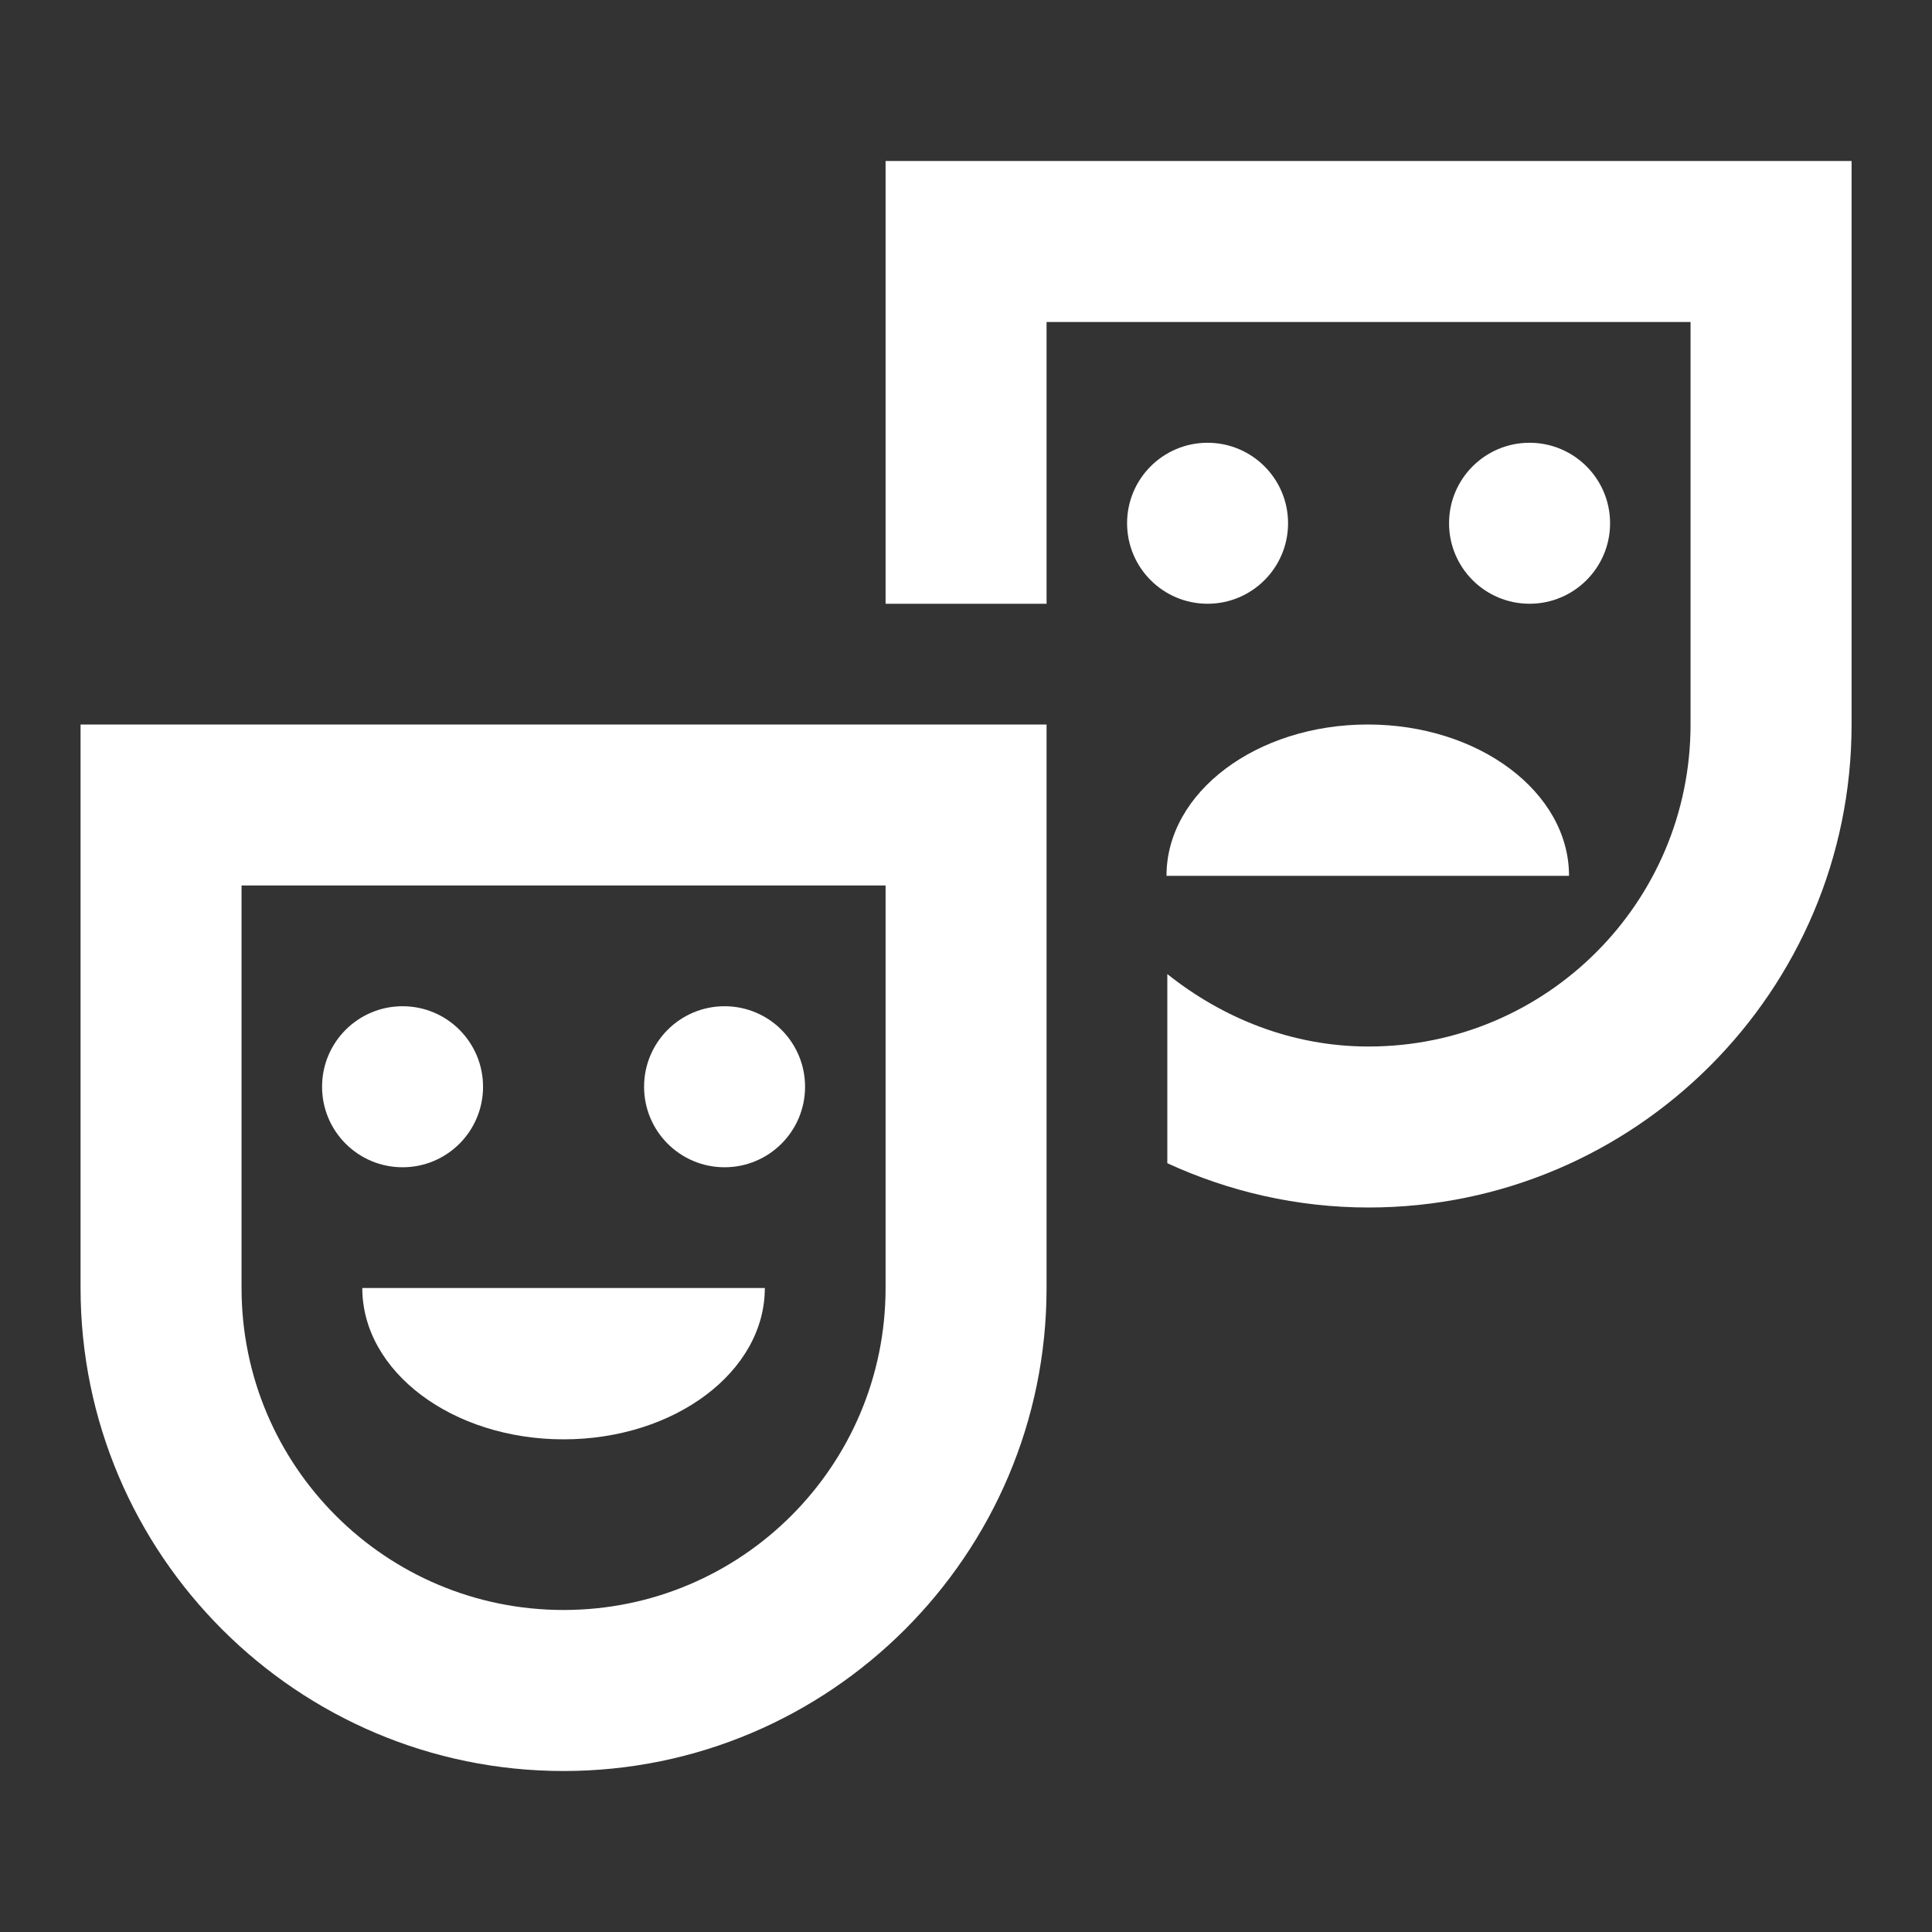
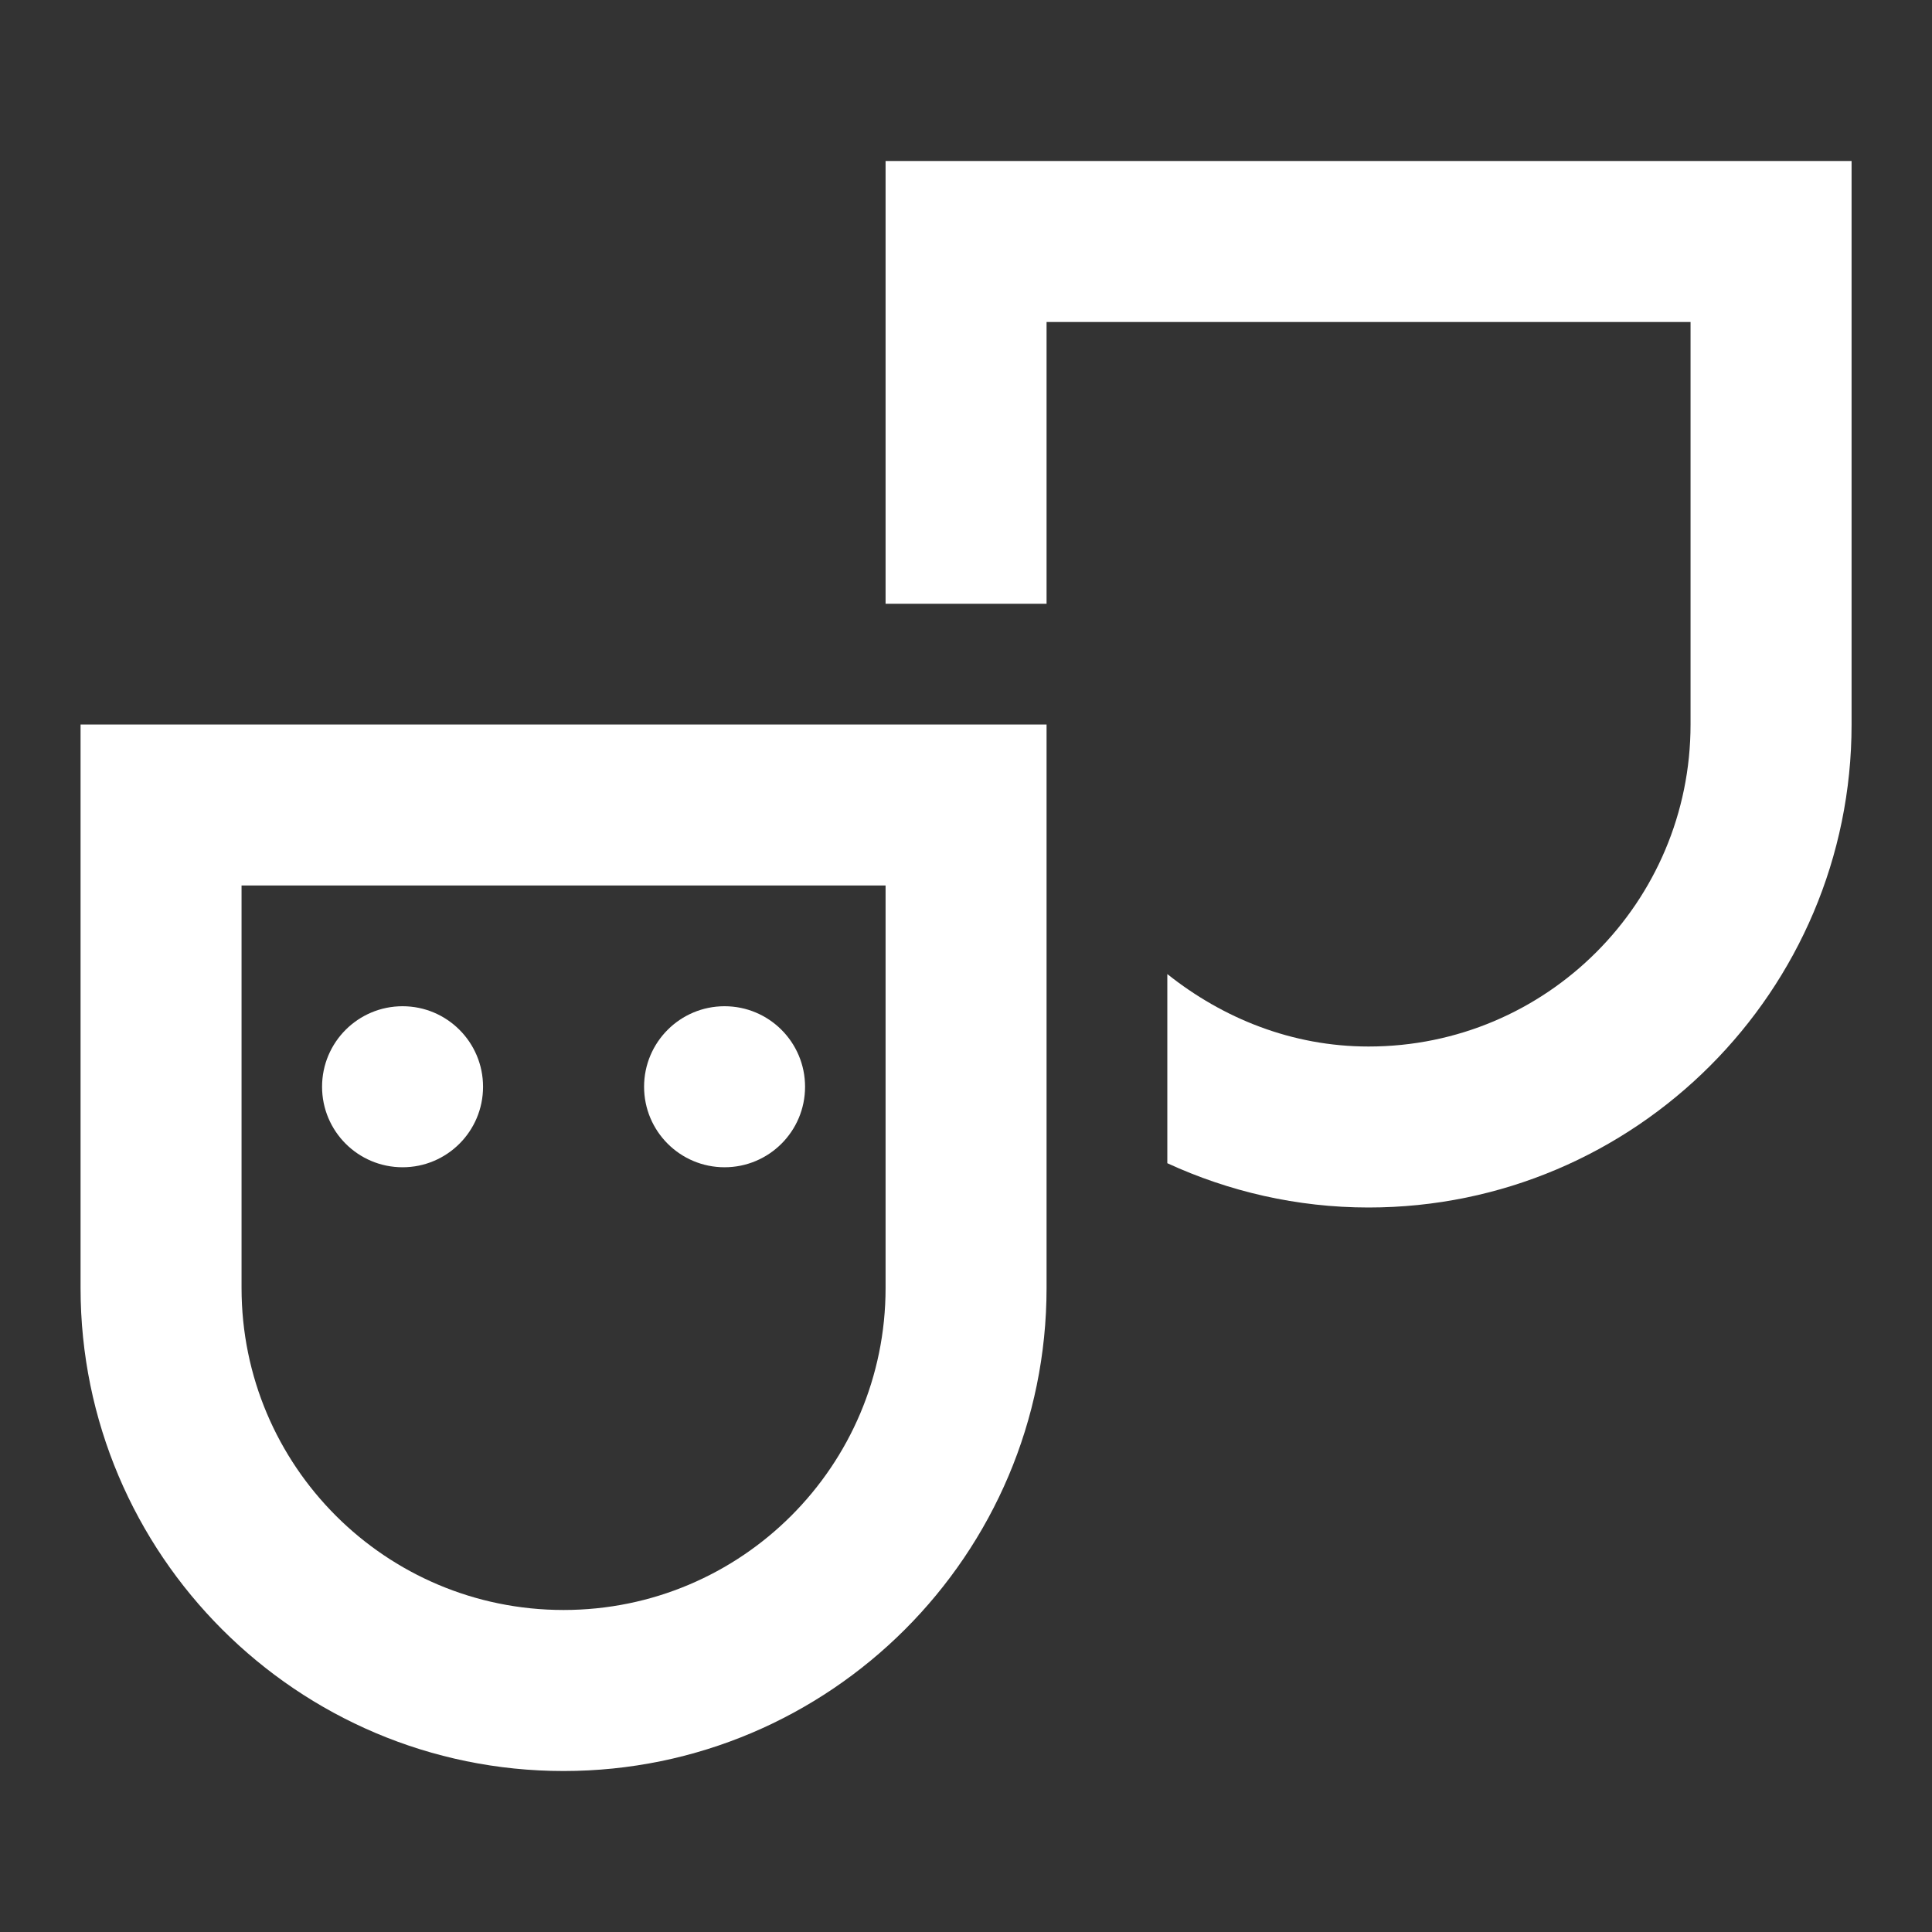
<svg xmlns="http://www.w3.org/2000/svg" width="40" height="40" viewBox="0 0 40 40" fill="none">
  <rect x="0" y="0" width="40" height="40" fill="#333333" stroke="none" />
-   <path d="M31.668 12.5C32.588 12.5 33.335 11.754 33.335 10.833C33.335 9.913 32.588 9.167 31.668 9.167C30.747 9.167 30.001 9.913 30.001 10.833C30.001 11.754 30.747 12.5 31.668 12.5Z" fill="white" />
-   <path d="M25.001 12.5C25.922 12.5 26.668 11.754 26.668 10.833C26.668 9.913 25.922 9.167 25.001 9.167C24.081 9.167 23.335 9.913 23.335 10.833C23.335 11.754 24.081 12.5 25.001 12.5Z" fill="white" />
-   <path d="M28.318 15C26.018 15 24.151 16.4 24.151 18.133H32.485C32.485 16.4 30.618 15 28.318 15Z" fill="white" />
  <path d="M1.668 26.667C1.668 32.183 6.151 36.667 11.668 36.667C17.185 36.667 21.668 32.183 21.668 26.667V15H1.668V26.667ZM5.001 18.333H18.335V26.667C18.335 30.35 15.351 33.333 11.668 33.333C7.985 33.333 5.001 30.35 5.001 26.667V18.333Z" fill="white" />
  <path d="M18.335 3.333V12.5H21.668V6.667H35.001V15C35.001 18.683 32.018 21.667 28.335 21.667C26.751 21.667 25.318 21.083 24.168 20.167V24.083C25.435 24.667 26.851 25 28.335 25C33.851 25 38.335 20.517 38.335 15V3.333H18.335Z" fill="white" />
  <path d="M8.335 24.167C9.255 24.167 10.001 23.421 10.001 22.5C10.001 21.579 9.255 20.833 8.335 20.833C7.414 20.833 6.668 21.579 6.668 22.5C6.668 23.421 7.414 24.167 8.335 24.167Z" fill="white" />
-   <path d="M15.001 24.167C15.922 24.167 16.668 23.421 16.668 22.5C16.668 21.579 15.922 20.833 15.001 20.833C14.081 20.833 13.335 21.579 13.335 22.5C13.335 23.421 14.081 24.167 15.001 24.167Z" fill="white" />
-   <path d="M11.668 29.8C13.968 29.8 15.835 28.4 15.835 26.667H7.501C7.501 28.4 9.368 29.8 11.668 29.8Z" fill="white" />
+   <path d="M15.001 24.167C15.922 24.167 16.668 23.421 16.668 22.5C16.668 21.579 15.922 20.833 15.001 20.833C14.081 20.833 13.335 21.579 13.335 22.5C13.335 23.421 14.081 24.167 15.001 24.167" fill="white" />
</svg>